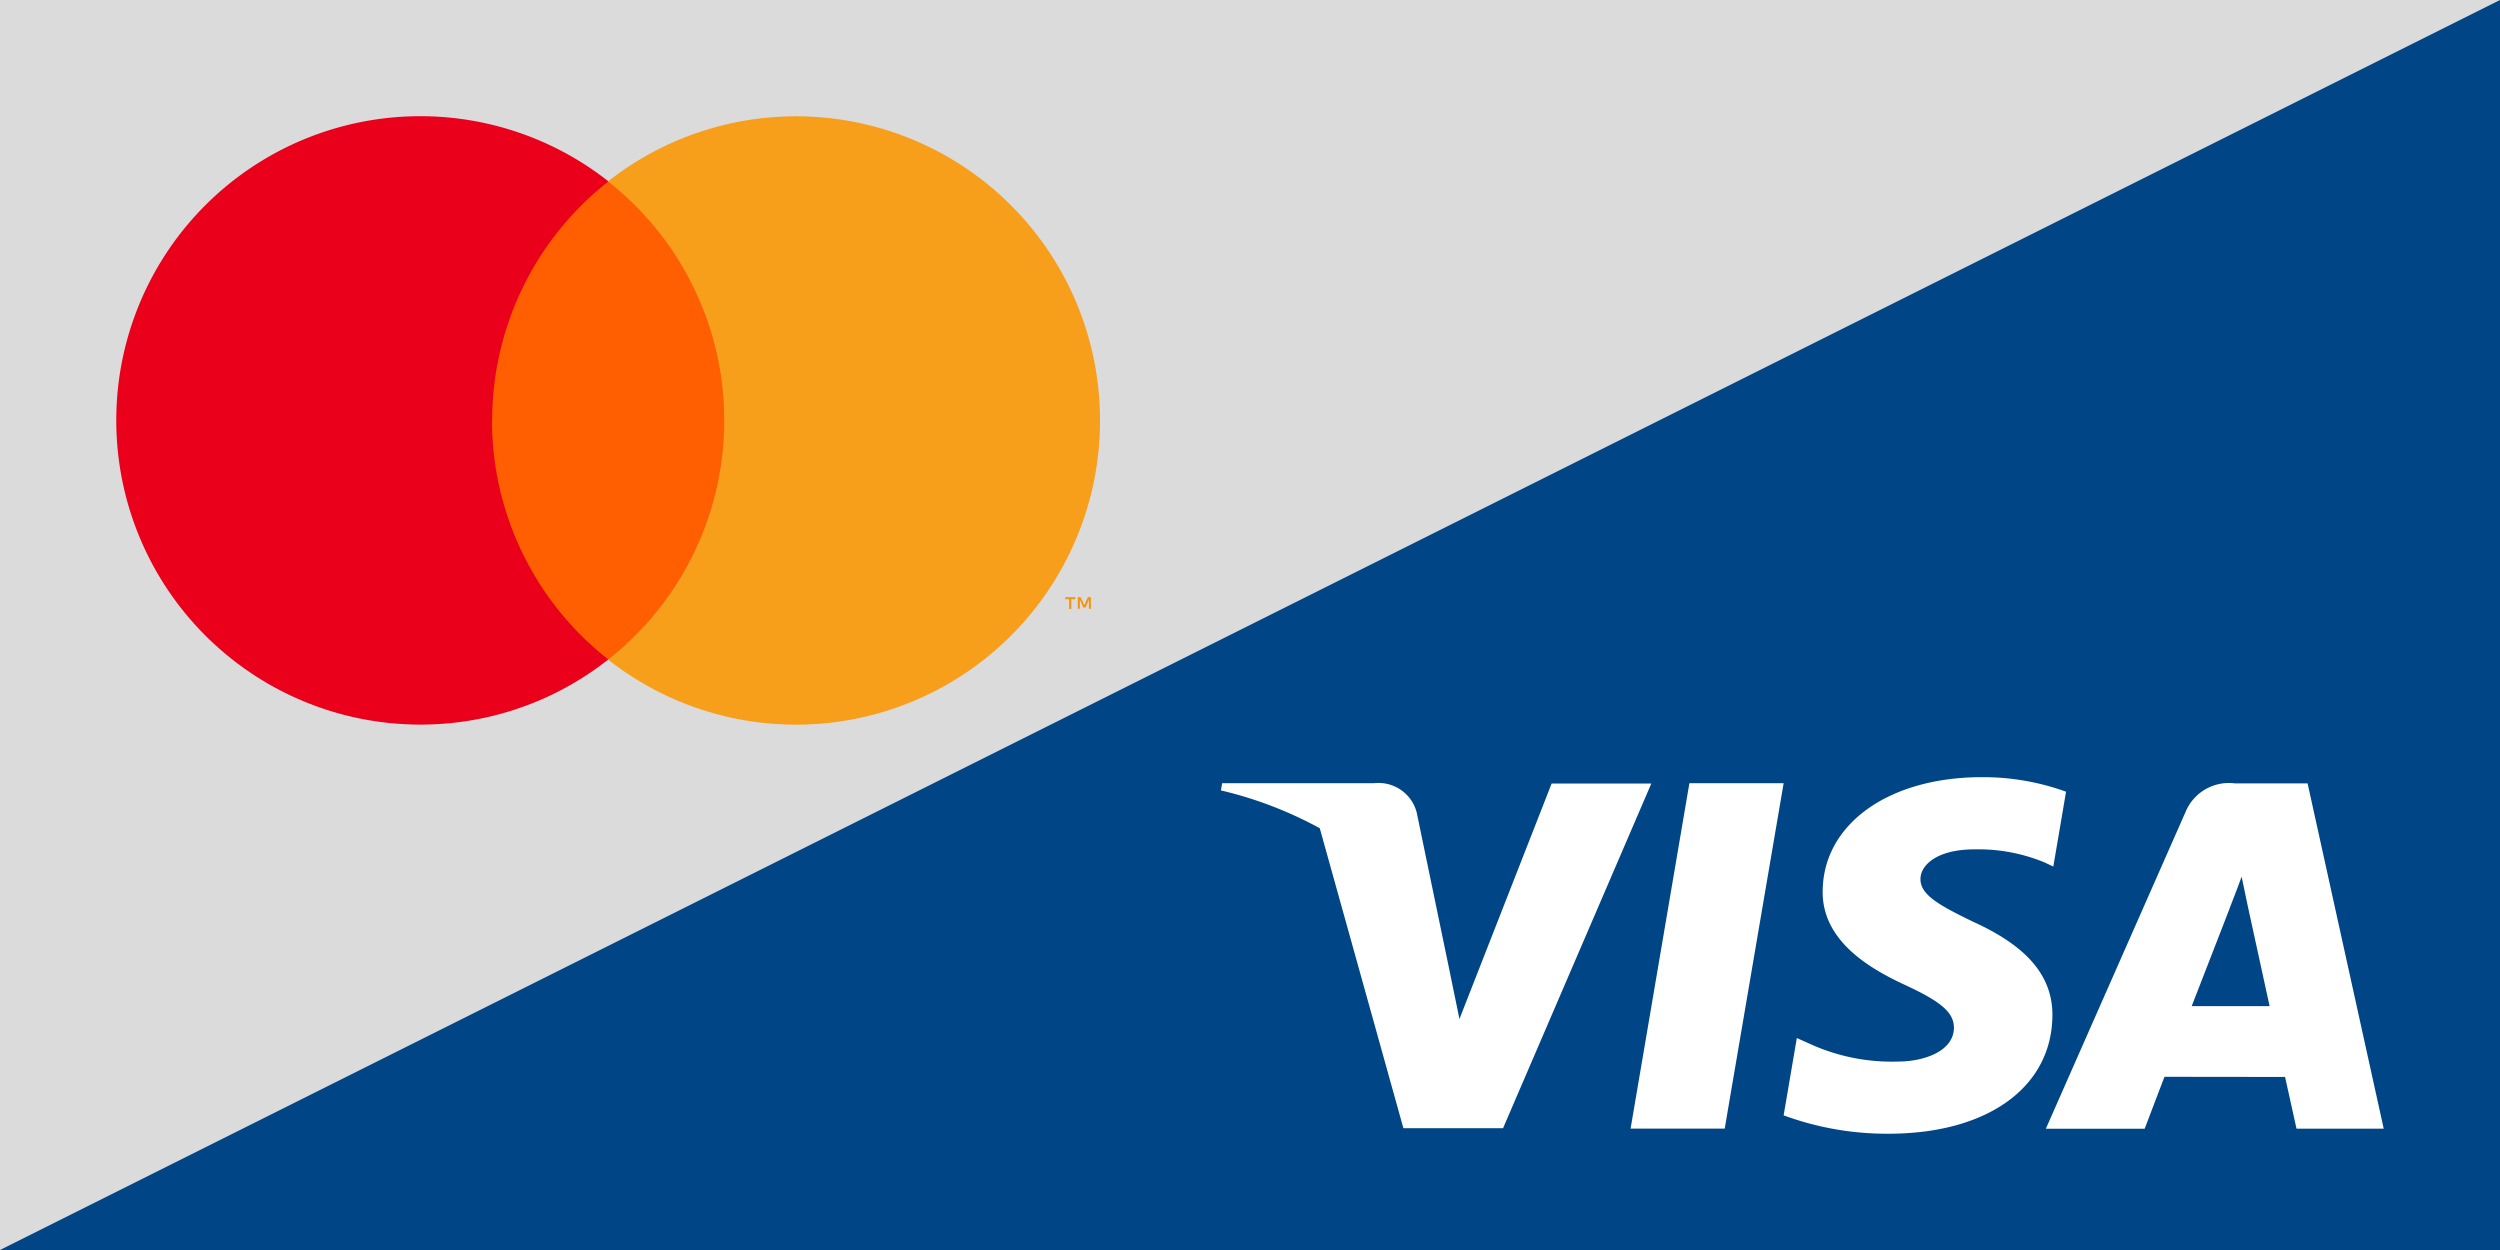
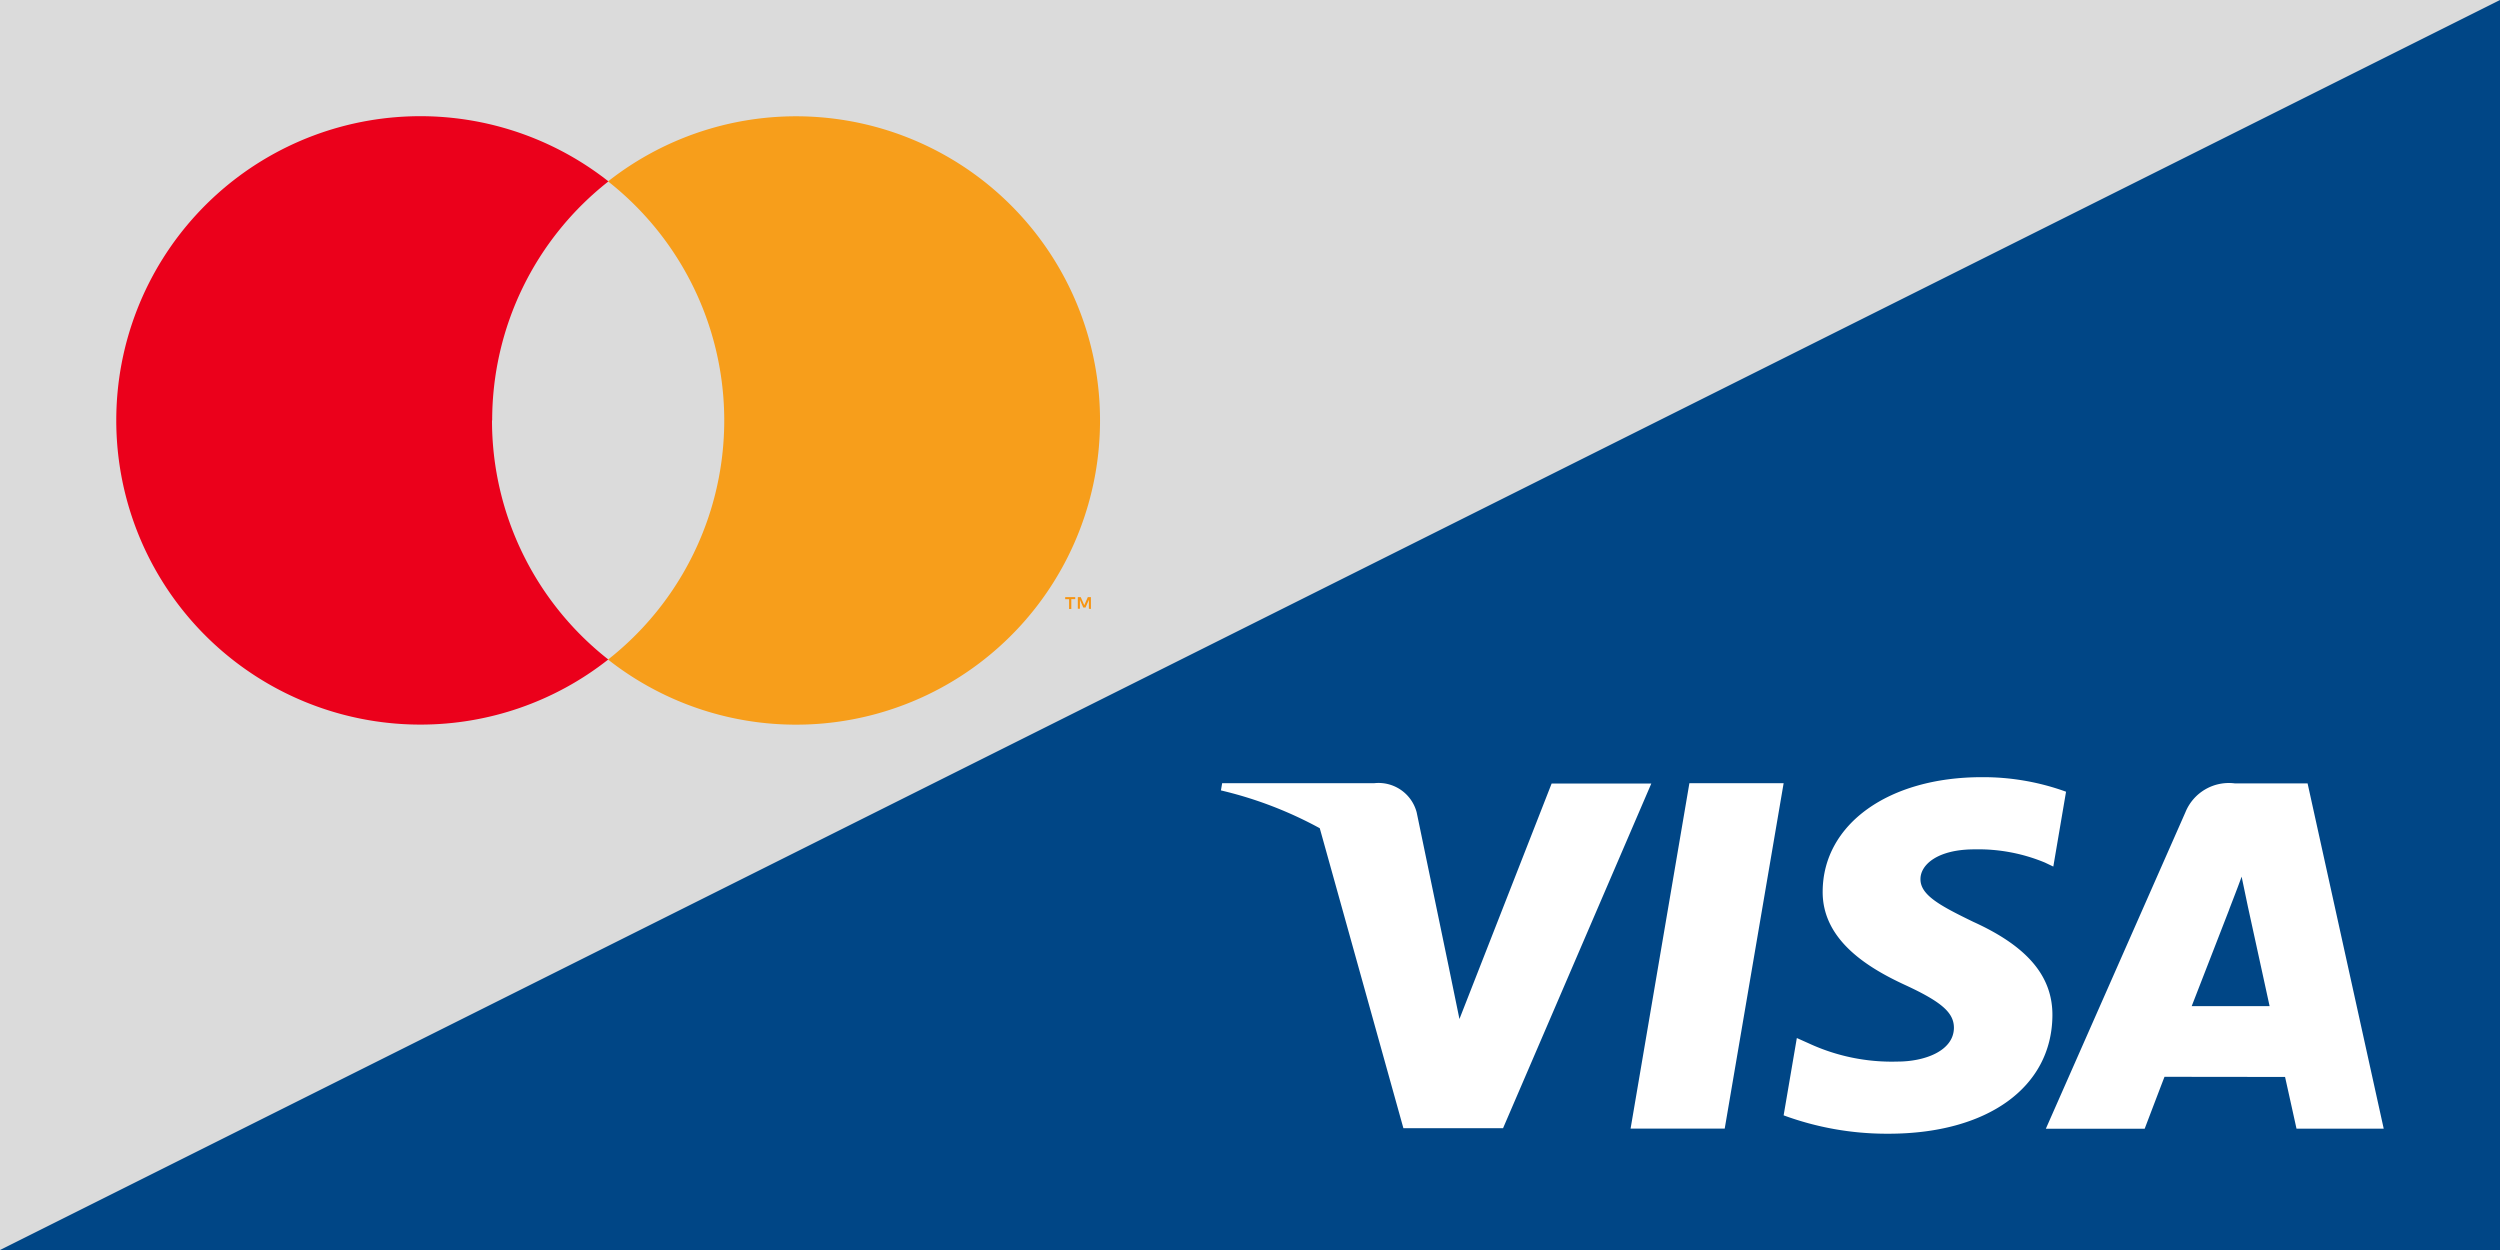
<svg xmlns="http://www.w3.org/2000/svg" width="86" height="43" viewBox="0 0 86 43">
  <rect x="0" y="0" width="86" height="43" fill="#333333" stroke="none" />
  <defs>
    <clipPath id="clip-path">
      <rect width="86" height="43" fill="#dbdbdb" />
    </clipPath>
  </defs>
  <g transform="translate(876 -7028)">
    <g transform="translate(-876 7028)" clip-path="url(#clip-path)" style="isolation: isolate">
      <rect width="86" height="43" fill="#dbdbdb" />
    </g>
-     <path d="M86,0,0,43H86Z" transform="translate(-876 7028)" fill="#004686" />
+     <path d="M86,0,0,43H86" transform="translate(-876 7028)" fill="#004686" />
    <path d="M19.357,11.633l.454-2.66.418.187a6.784,6.784,0,0,0,3.048.623c.931,0,1.93-.364,1.938-1.16,0-.52-.419-.892-1.679-1.474C22.308,6.581,20.68,5.629,20.7,3.921,20.716,1.612,22.972,0,26.172,0a8.345,8.345,0,0,1,2.9.5l-.438,2.575-.29-.138a5.972,5.972,0,0,0-2.425-.454c-1.265,0-1.855.528-1.855,1.021-.006.556.688.923,1.819,1.473,1.868.848,2.732,1.877,2.72,3.228-.023,2.467-2.236,4.06-5.64,4.06H22.9A10.272,10.272,0,0,1,19.357,11.633ZM37,12.092s-.3-1.364-.394-1.78l-4.147-.005c-.125.321-.682,1.786-.682,1.786h-3.4L33.181,1.2a1.612,1.612,0,0,1,1.7-.986h2.5L40,12.092Zm-.926-4.217c-.129-.594-.748-3.429-.748-3.429l-.214-1.024c-.16.448-.446,1.166-.428,1.134,0,0-1.021,2.631-1.289,3.319ZM14.092,12.089,16.115.207h3.242L17.33,12.089ZM3.4,1.756A13.58,13.58,0,0,0,0,.455L.042.208H5.264a1.356,1.356,0,0,1,1.469,1L7.867,6.671,7.835,6.59l.032.084.338,1.645,3.171-8.1h3.429l-5.1,11.856-3.428,0Z" transform="translate(-834 7054.735)" fill="#fff" />
    <g>
      <path d="M37.527,20.948v-.407h-.106l-.122.278-.122-.278h-.1v.4h.072v-.306l.115.264h.078l.115-.264v.306Zm-.674,0v-.337h.135v-.07h-.346v.071h.135v.337Z" transform="translate(-876 7028)" fill="#f79410" />
-       <rect width="9.155" height="16.452" transform="translate(-859.658 7034.242)" fill="#ff5f00" />
      <path d="M16.931,14.466a10.446,10.446,0,0,1,4-8.226A10.459,10.459,0,0,0,4,14.462H4A10.461,10.461,0,0,0,14.461,24.926h0a10.42,10.42,0,0,0,6.464-2.24,10.445,10.445,0,0,1-4-8.226" transform="translate(-876 7028)" fill="#eb001b" />
      <path d="M37.841,14.466a10.457,10.457,0,0,1-16.924,8.223,10.46,10.46,0,0,0,0-16.449,10.457,10.457,0,0,1,16.924,8.225" transform="translate(-876 7028)" fill="#f79e1b" />
    </g>
  </g>
</svg>